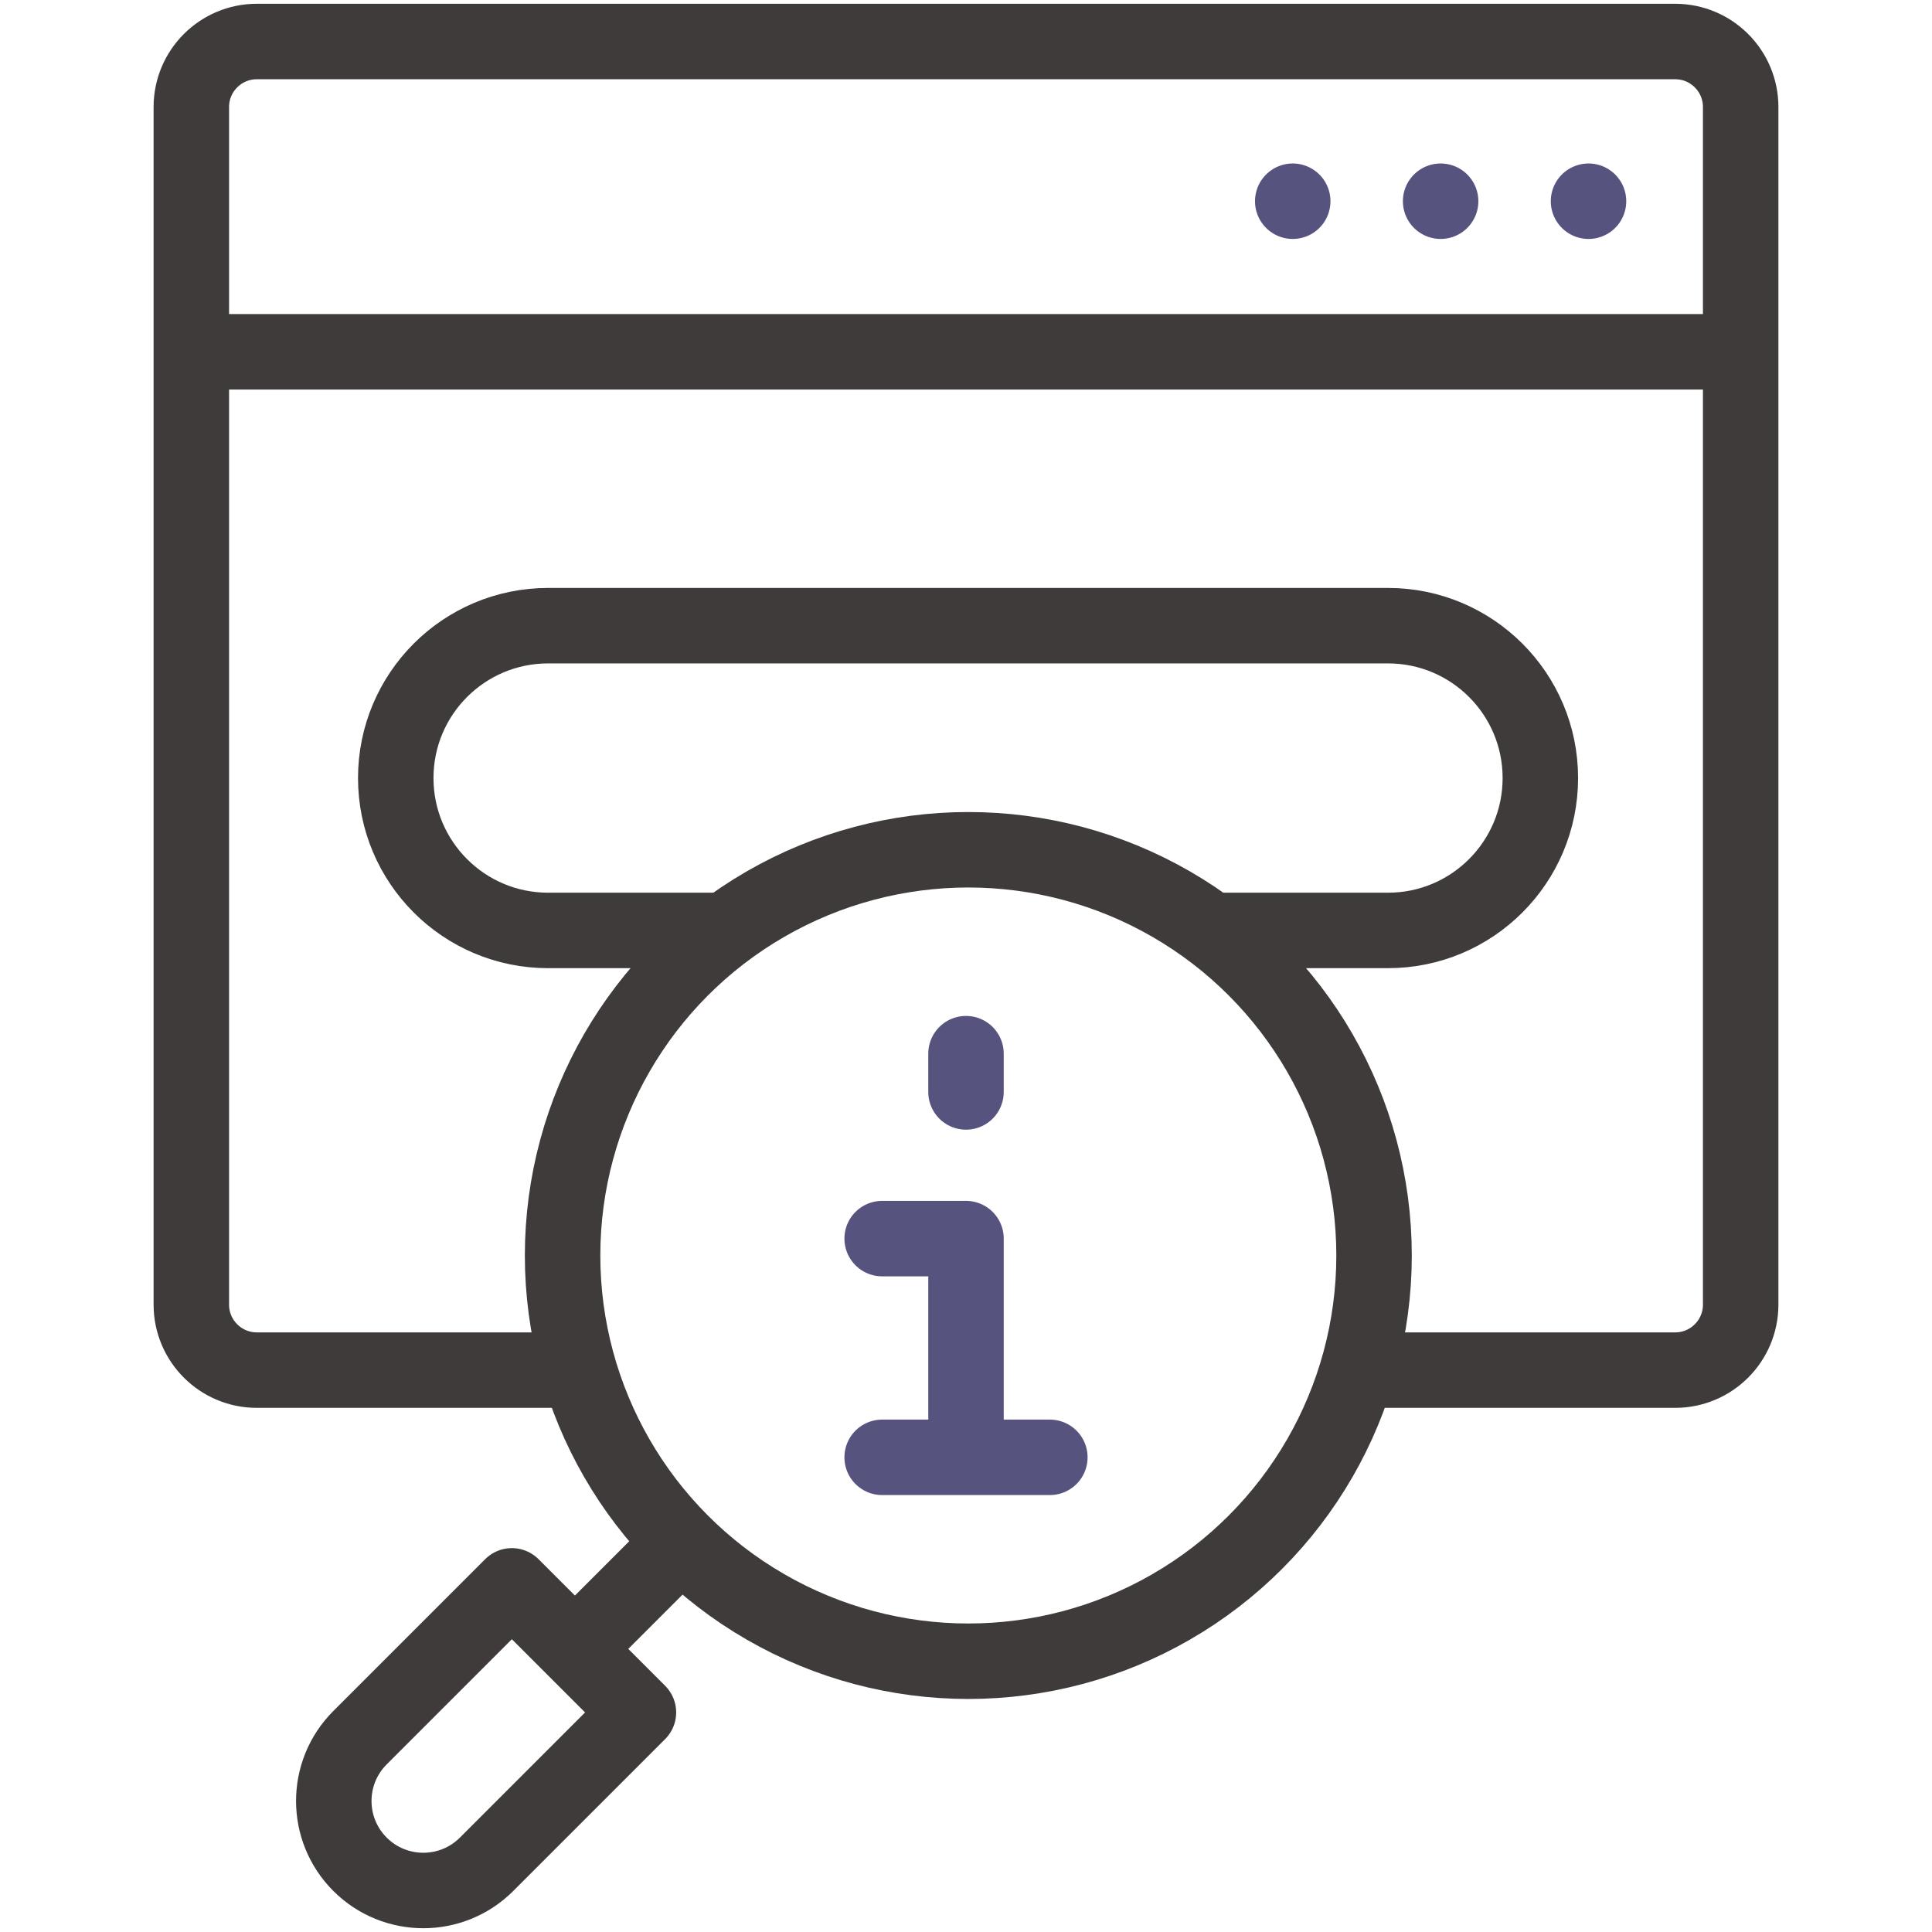
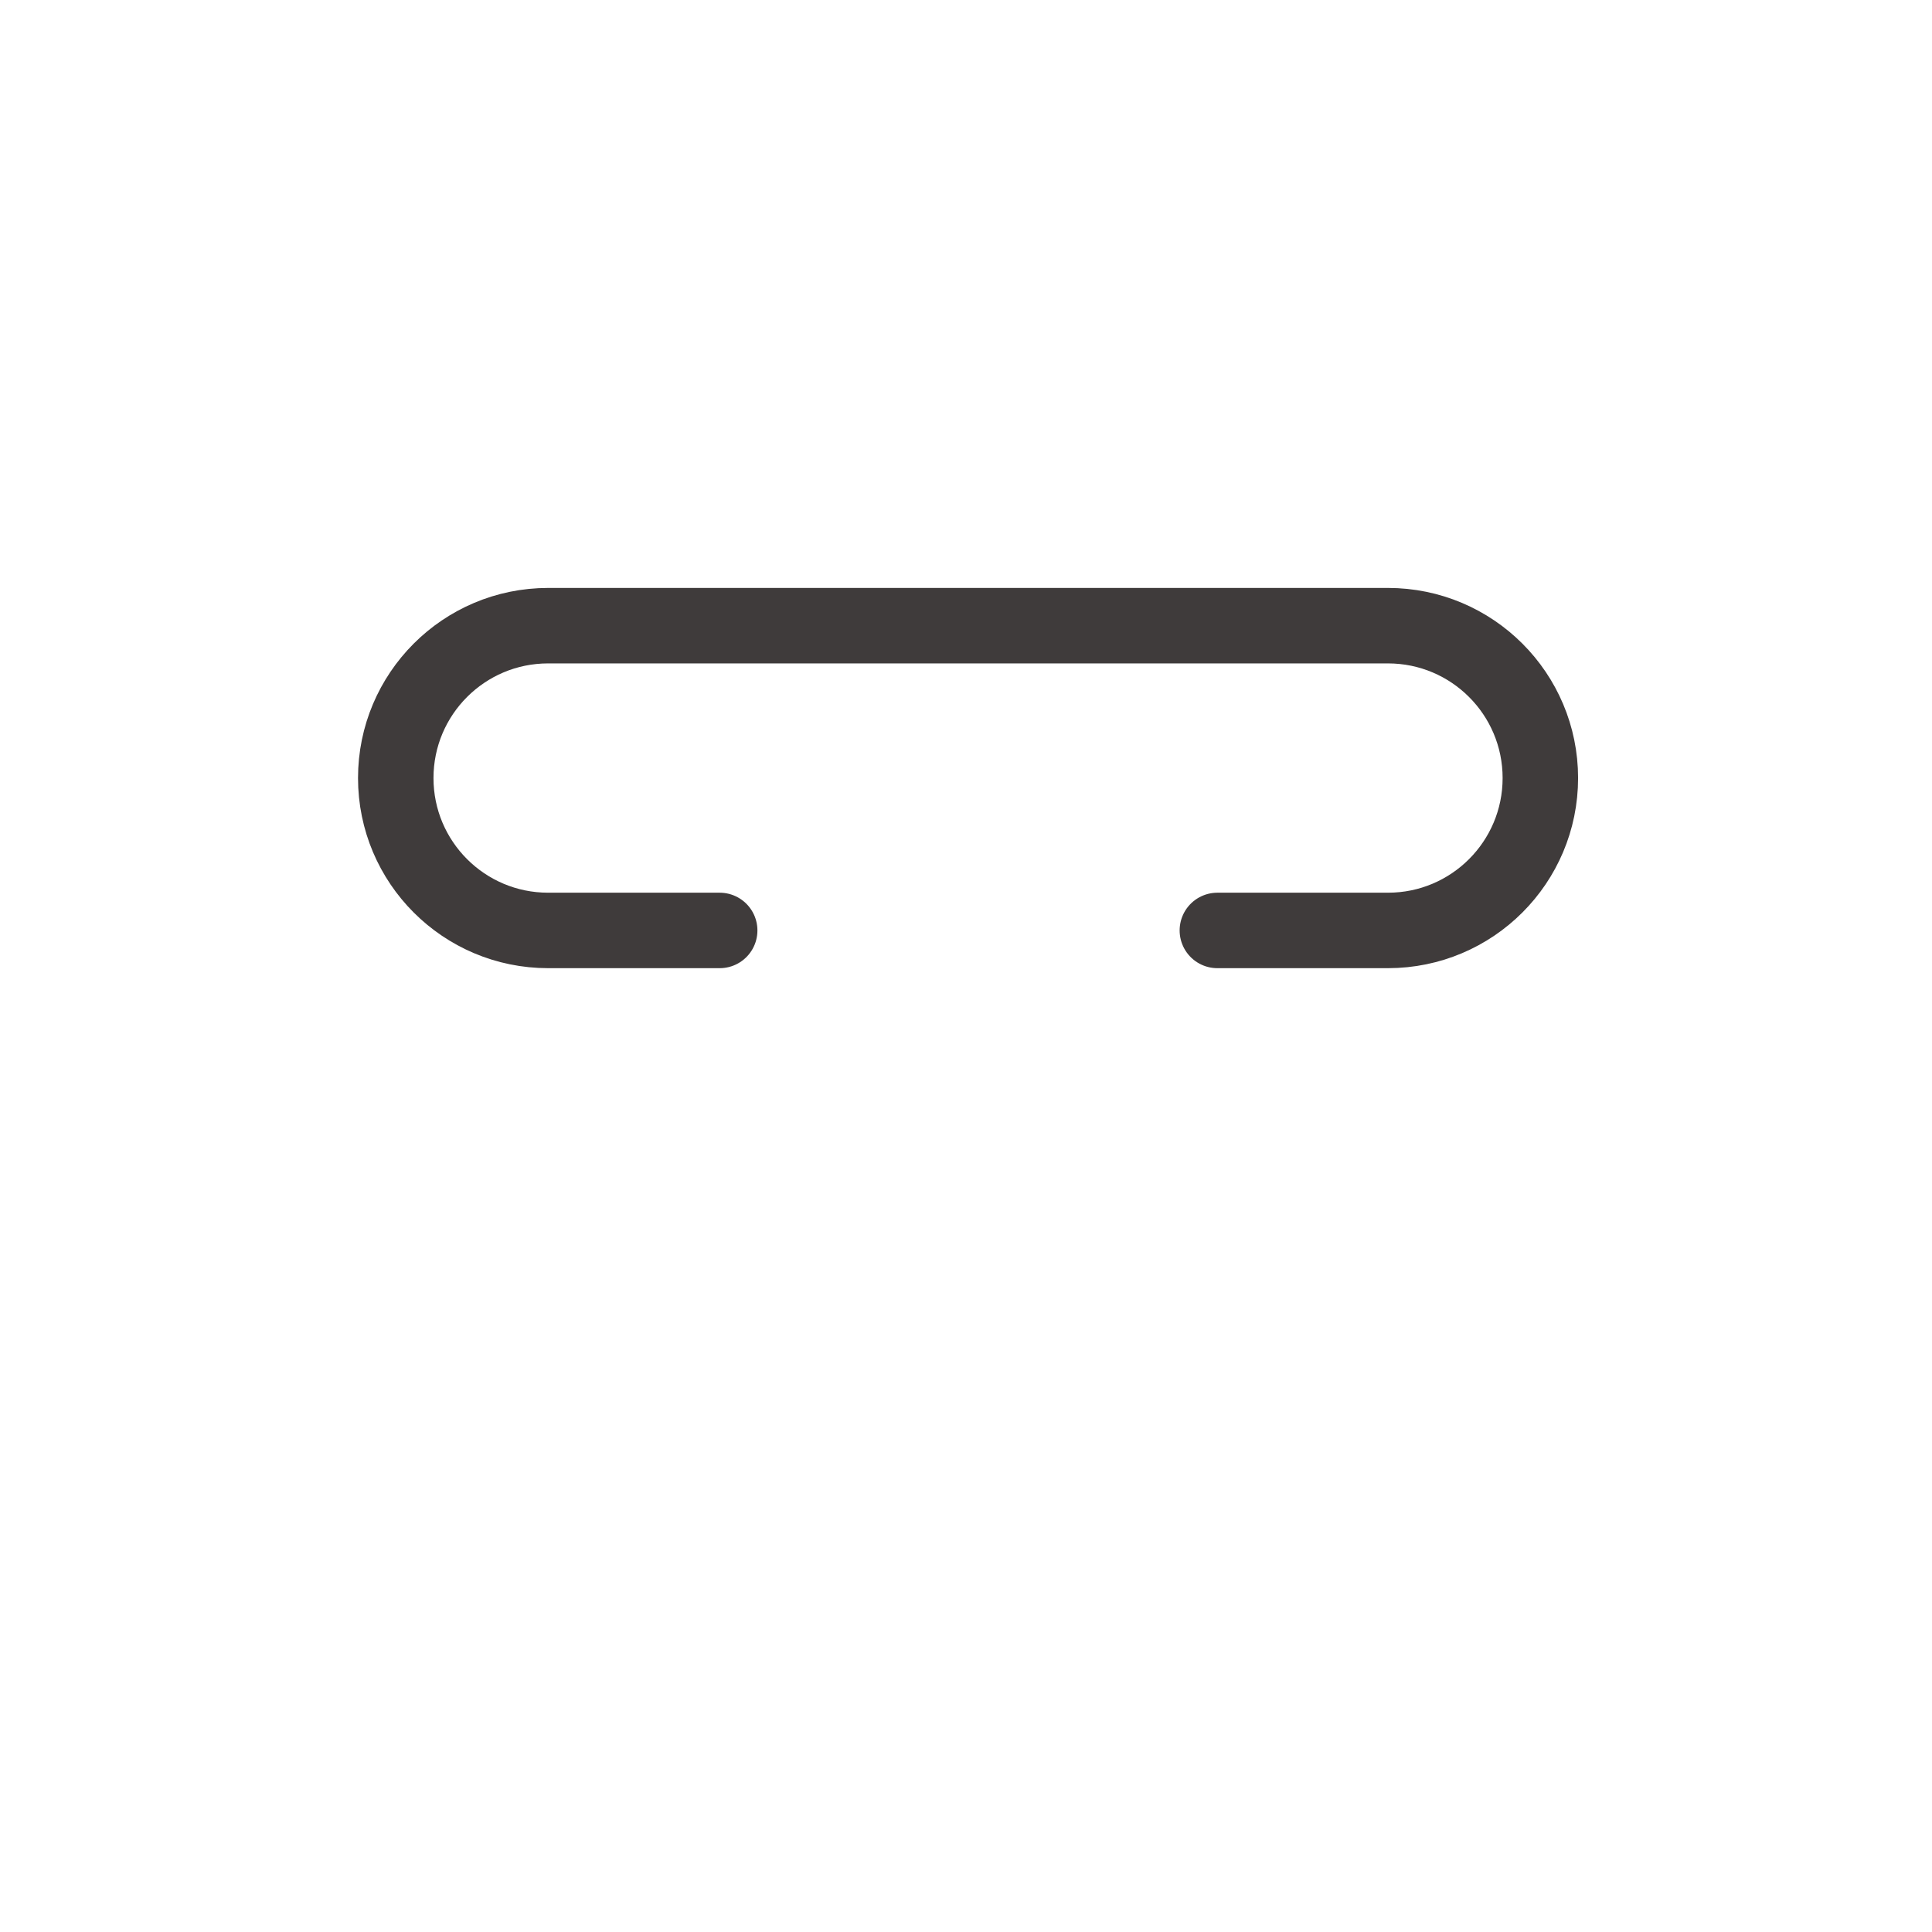
<svg xmlns="http://www.w3.org/2000/svg" version="1.1" width="512" height="512" x="0" y="0" viewBox="0 0 512 512" style="enable-background:new 0 0 512 512" xml:space="preserve" class="">
  <g>
    <path d="M190.725 246.576h-45.462c-22.303 0-40.383-18.08-40.383-40.383v0c0-22.303 18.08-40.383 40.383-40.383h222.564c22.303 0 40.383 18.08 40.383 40.383v0c0 22.303-18.08 40.383-40.383 40.383h-45.212" style="stroke-width: 20; stroke-linecap: round; stroke-linejoin: round; stroke-miterlimit: 10;" fill="none" stroke="#3f3b3b" stroke-width="20" stroke-linecap="round" stroke-linejoin="round" stroke-miterlimit="10" data-original="#000000" opacity="1" />
-     <path d="M149.091 363.098H68.068c-9.591 0-17.365-7.775-17.365-17.365V28.365c0-9.59 7.774-17.365 17.365-17.365h375.864c9.591 0 17.365 7.775 17.365 17.365v317.368c0 9.591-7.775 17.365-17.365 17.365h-82.565M54.604 93.235h403.882M169.19 453.813l-40.24 40.24c-9.263 9.263-24.282 9.263-33.545 0h0c-9.263-9.263-9.263-24.282 0-33.545l40.24-40.24 33.545 33.545z" style="stroke-width: 20; stroke-linecap: round; stroke-linejoin: round; stroke-miterlimit: 10;" fill="none" stroke="#3f3b3b" stroke-width="20" stroke-linecap="round" stroke-linejoin="round" stroke-miterlimit="10" data-original="#000000" opacity="1" />
-     <circle cx="256.615" cy="332.72" r="107.524" style="stroke-width: 20; stroke-linecap: round; stroke-linejoin: round; stroke-miterlimit: 10;" fill="none" stroke="#3f3b3b" stroke-width="20" stroke-linecap="round" stroke-linejoin="round" stroke-miterlimit="10" data-original="#000000" opacity="1" />
-     <path d="m153.736 435.598 25.762-25.761" style="stroke-width: 20; stroke-linecap: round; stroke-linejoin: round; stroke-miterlimit: 10;" fill="none" stroke="#3f3b3b" stroke-width="20" stroke-linecap="round" stroke-linejoin="round" stroke-miterlimit="10" data-original="#000000" opacity="1" />
-     <path d="M342.587 53.324h0M381.78 53.324h0M420.973 53.324h0M278.221 386.207h-44.442M233.779 328.243H256v57.964M256 289.376v-10.143" style="stroke-width: 20; stroke-linecap: round; stroke-linejoin: round; stroke-miterlimit: 10;" fill="none" stroke="#56547f" stroke-width="20" stroke-linecap="round" stroke-linejoin="round" stroke-miterlimit="10" data-original="#33cccc" opacity="1" />
  </g>
</svg>